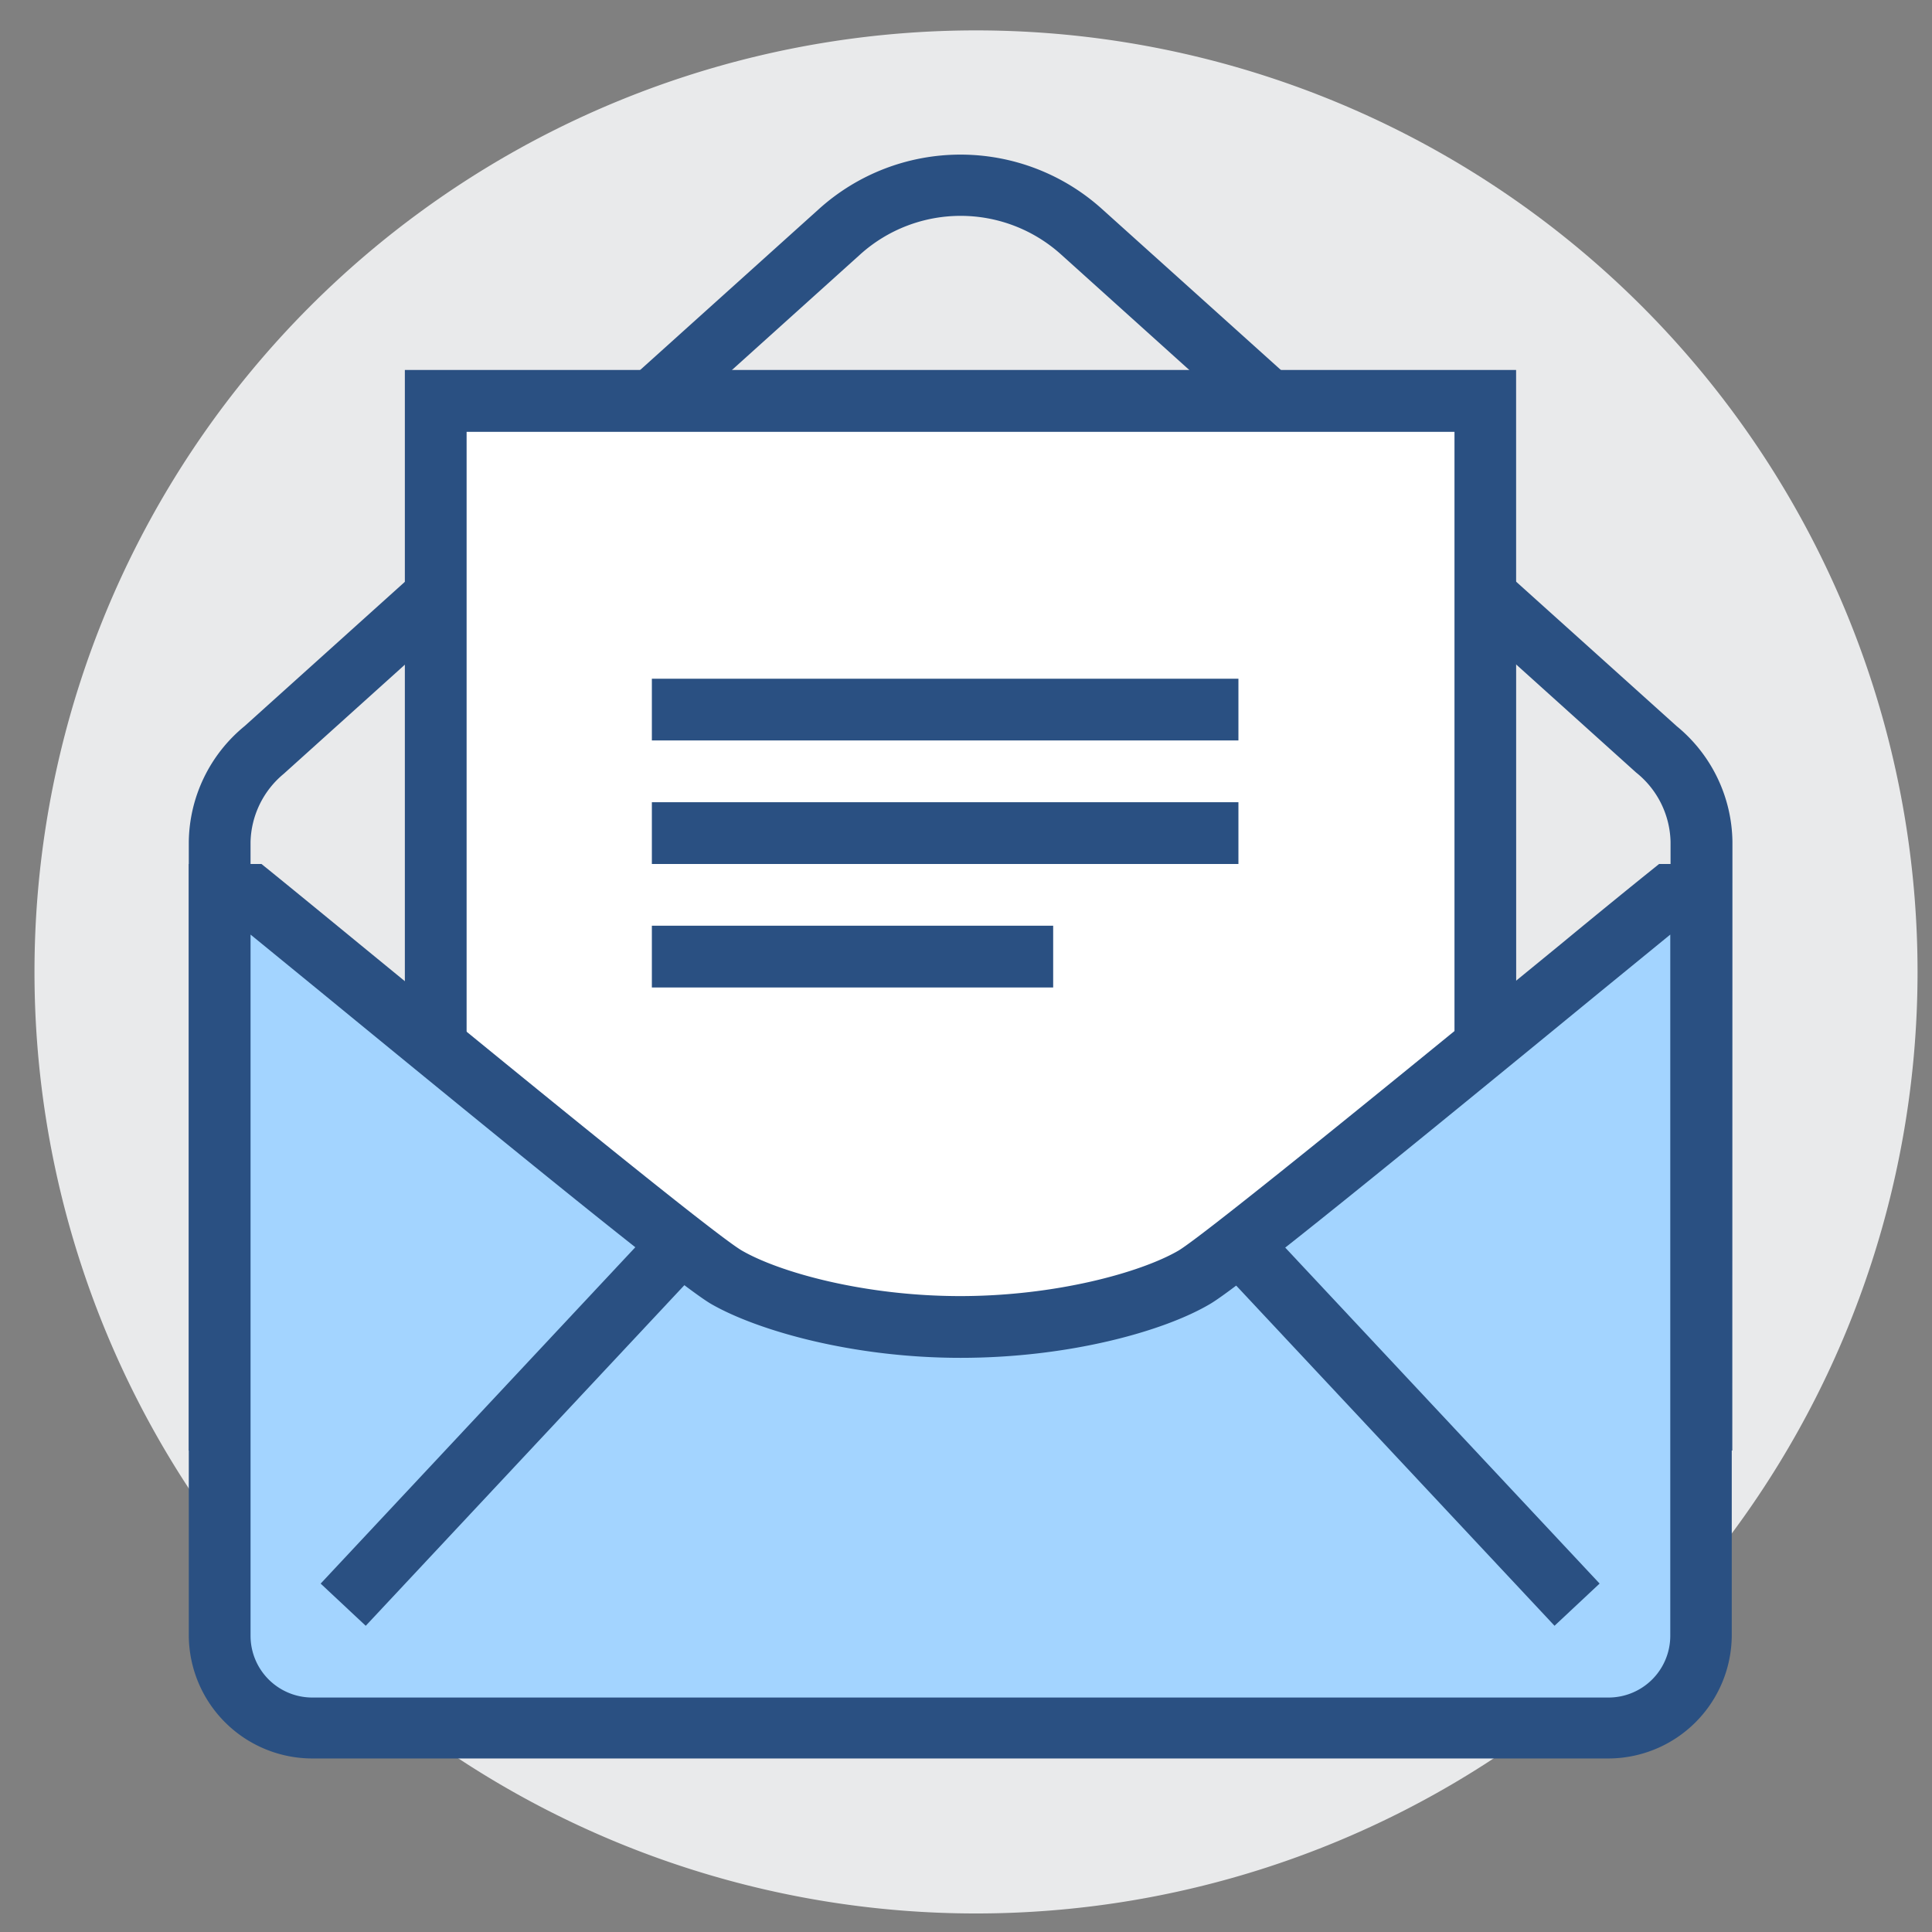
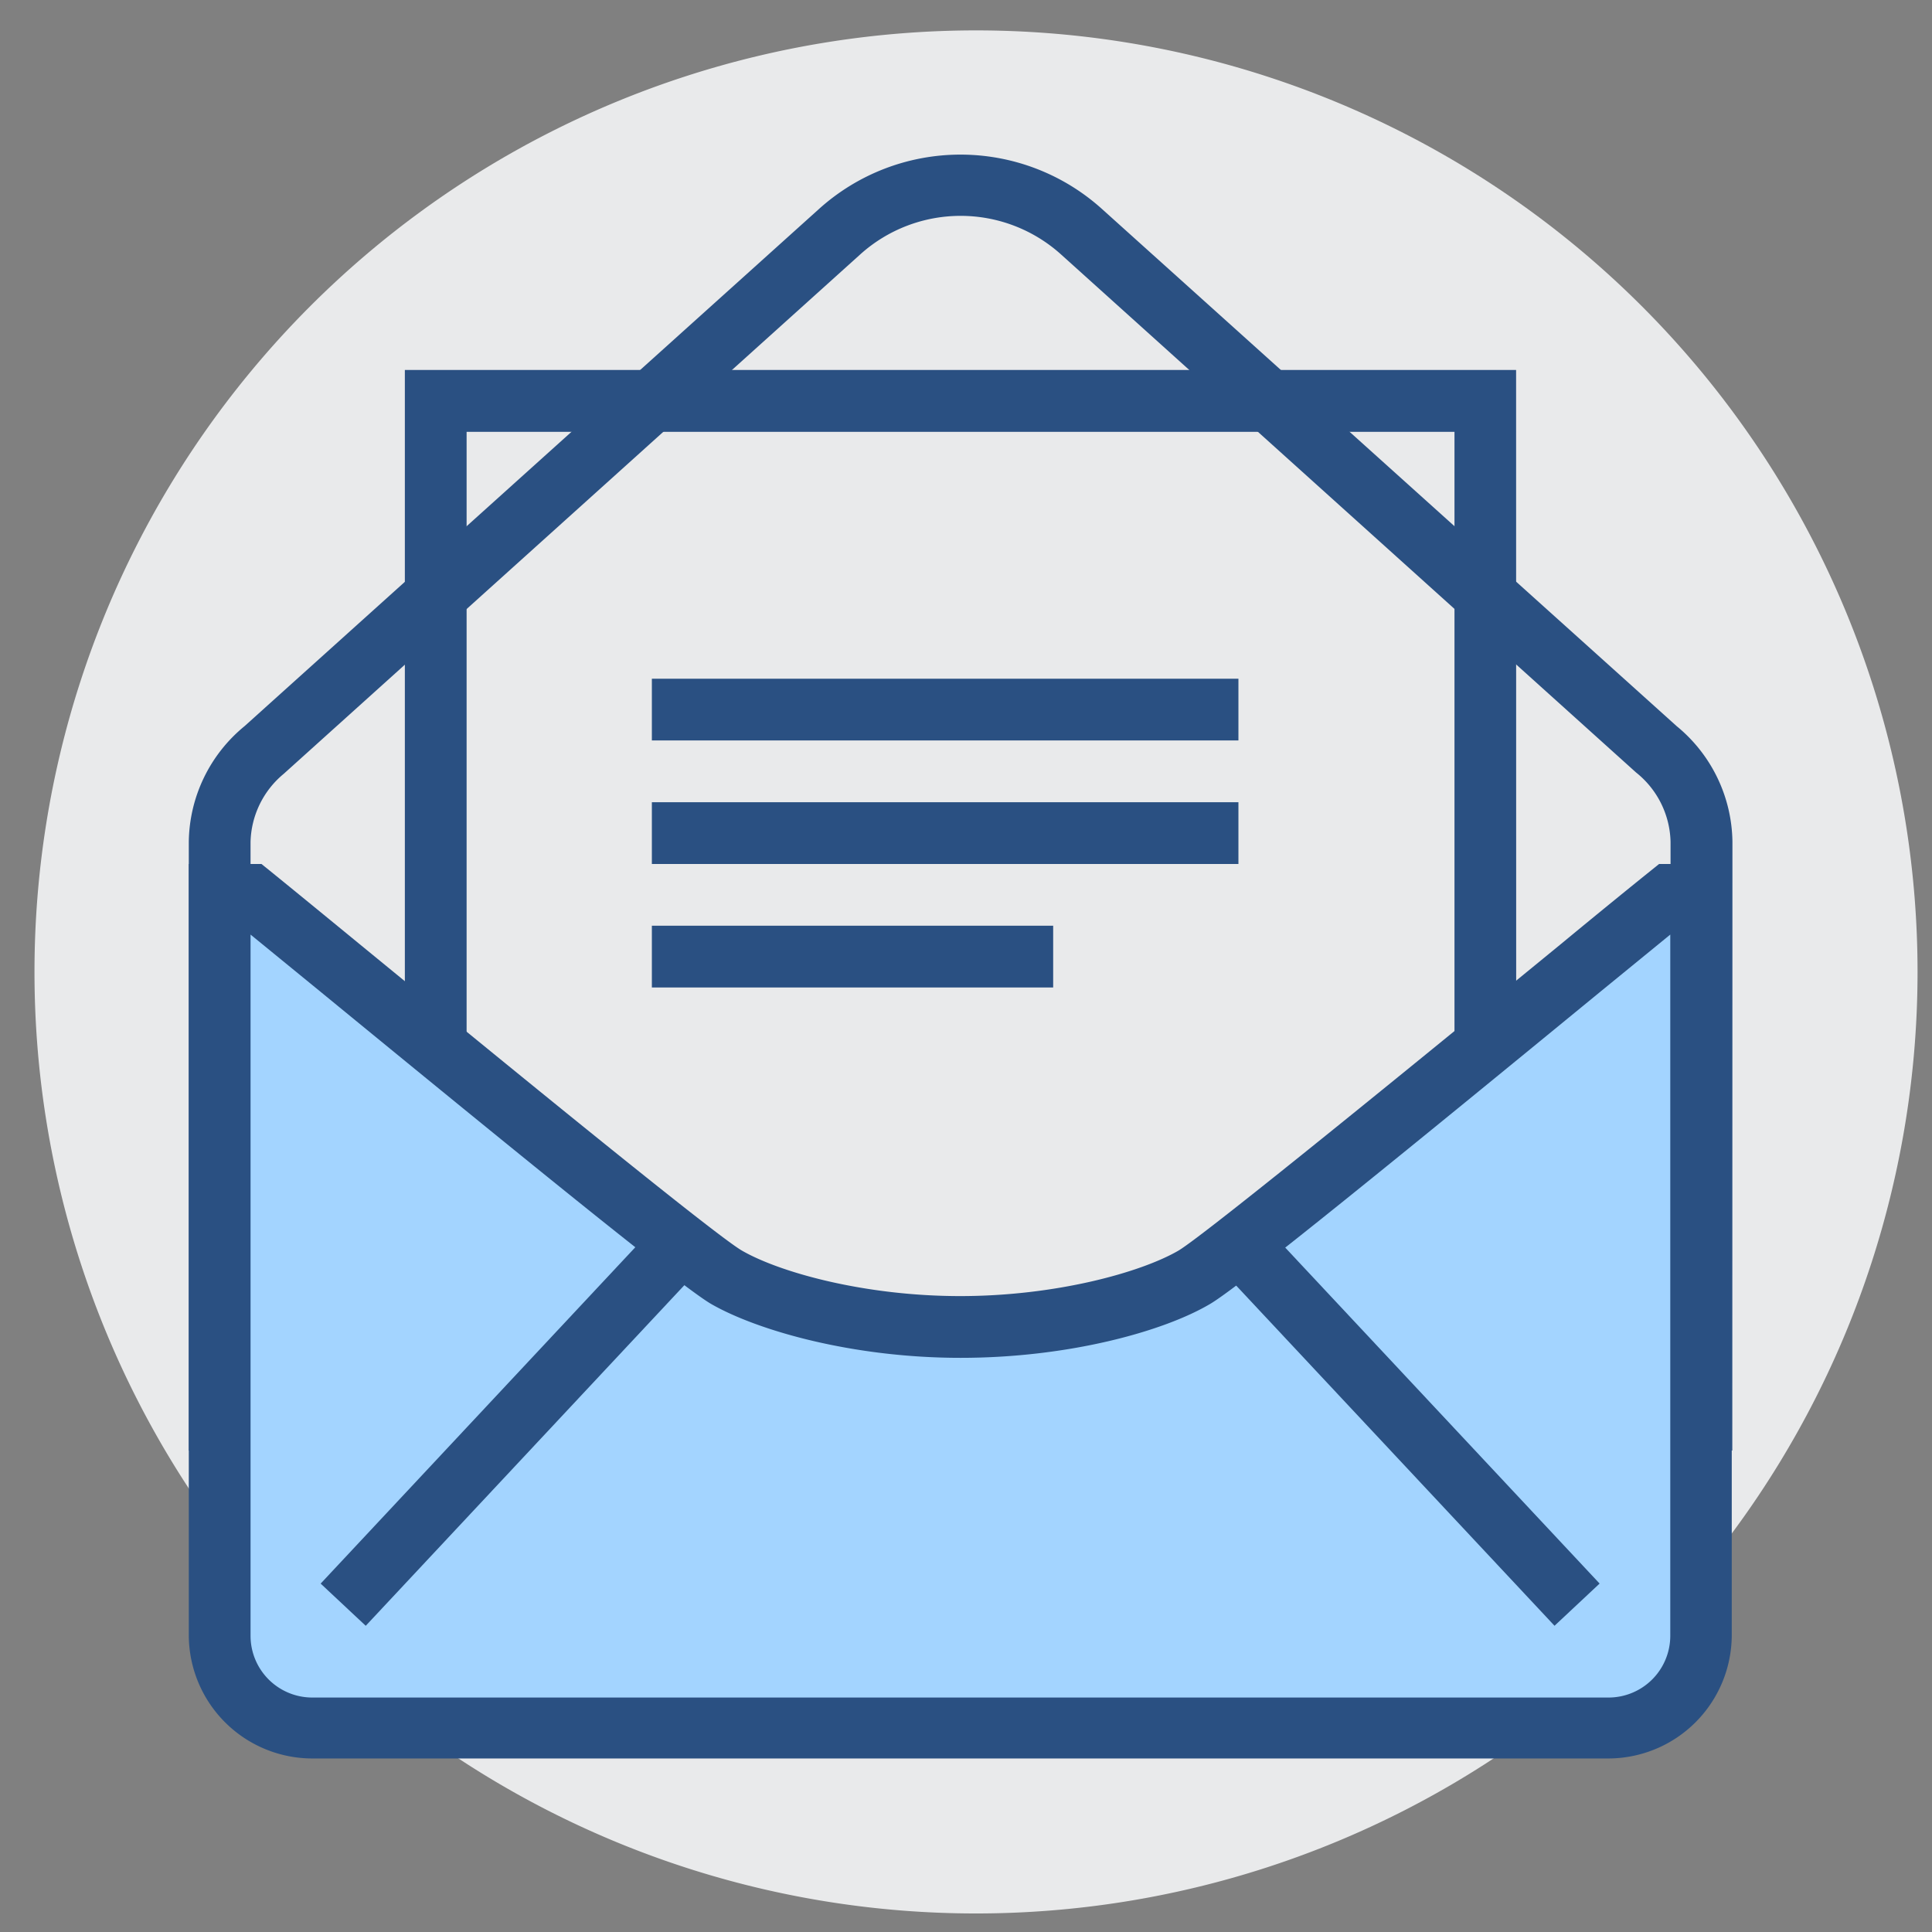
<svg xmlns="http://www.w3.org/2000/svg" t="1716884504583" class="icon" viewBox="0 0 1024 1024" version="1.1" p-id="8183" width="200" height="200">
  <rect x="0" y="0" width="1024" height="1024" fill="#808080" stroke="none" />
-   <path d="M517.31 515.143m-499.031 0a499.031 499.031 0 1 0 998.062 0 499.031 499.031 0 1 0-998.062 0Z" fill="#E9EAEB" p-id="8184" />
+   <path d="M517.31 515.143m-499.031 0a499.031 499.031 0 1 0 998.062 0 499.031 499.031 0 1 0-998.062 0" fill="#E9EAEB" p-id="8184" />
  <path d="M901.753 752.412V446.144a64.519 64.519 0 0 0-23.77-48.769L573.232 122.825a95.876 95.876 0 0 0-128.244 0L140.237 397.375a64.519 64.519 0 0 0-23.77 48.769v306.268z" fill="#E9EAEB" p-id="8185" />
  <path d="M918.154 768.813H100.066V446.144a80.487 80.487 0 0 1 29.55-61.268l304.389-274.044a111.988 111.988 0 0 1 150.136 0L888.676 384.876a80.487 80.487 0 0 1 29.55 61.268z m-785.358-32.729h752.629V446.144a48.335 48.335 0 0 0-17.557-36.125l-0.795-0.65-304.751-274.55a79.475 79.475 0 0 0-106.352 0l-305.618 275.345a48.335 48.335 0 0 0-17.557 36.125z" fill="#2A5082" p-id="8186" />
-   <path d="M230.983 212.487h556.253v523.524H230.983z" fill="#FFFFFF" p-id="8187" />
  <path d="M803.637 752.412H214.583v-556.325h588.982z m-556.325-32.729h523.596V228.888H247.312z" fill="#2A5082" p-id="8188" />
  <path d="M885.424 474.249c-35.619 28.9-231.706 190.812-252.369 202.806-22.614 13.077-69.866 26.227-123.909 26.227s-101.15-13.15-123.909-26.227c-20.736-11.994-216.75-174.123-252.369-202.806h-16.401V867.001a49.058 49.058 0 0 0 49.058 49.058H852.551a49.058 49.058 0 0 0 49.058-49.058V474.249z" fill="#A3D4FF" p-id="8189" />
  <path d="M852.551 932.026H165.525a65.531 65.531 0 0 1-65.459-65.025V457.921h38.509l4.48 3.613c8.381 6.792 25.721 20.953 47.541 38.871 61.051 49.997 187.85 154.037 202.734 162.49 20.086 11.56 65.025 24.059 115.6 24.059s95.659-12.499 115.6-24.059c14.45-8.453 141.682-112.493 202.734-162.49 21.675-17.918 39.16-32.079 47.613-38.871l4.48-3.613h38.509V867.001a65.531 65.531 0 0 1-65.314 65.025zM132.796 495.346V867.001a32.729 32.729 0 0 0 32.729 32.729H852.551a32.729 32.729 0 0 0 32.729-32.729V495.346l-37.137 30.345c-100.066 82.076-191.246 156.494-206.924 165.525-24.493 14.45-74.851 28.467-132.073 28.467s-107.58-14.45-132.073-28.467C361.25 682.185 270.071 607.767 169.932 525.691z" fill="#2A5082" p-id="8190" />
  <path d="M169.954 839.343L348.968 647.975l23.9 22.354-179.021 191.376zM644.875 670.35l23.9-22.369 179.05 191.34-23.893 22.369zM345.5 359.733h310.892v32.729H345.5zM345.5 425.192h310.892v32.729H345.5zM345.5 490.65h212.704v32.729H345.5z" fill="#2A5082" p-id="8191" />
</svg>